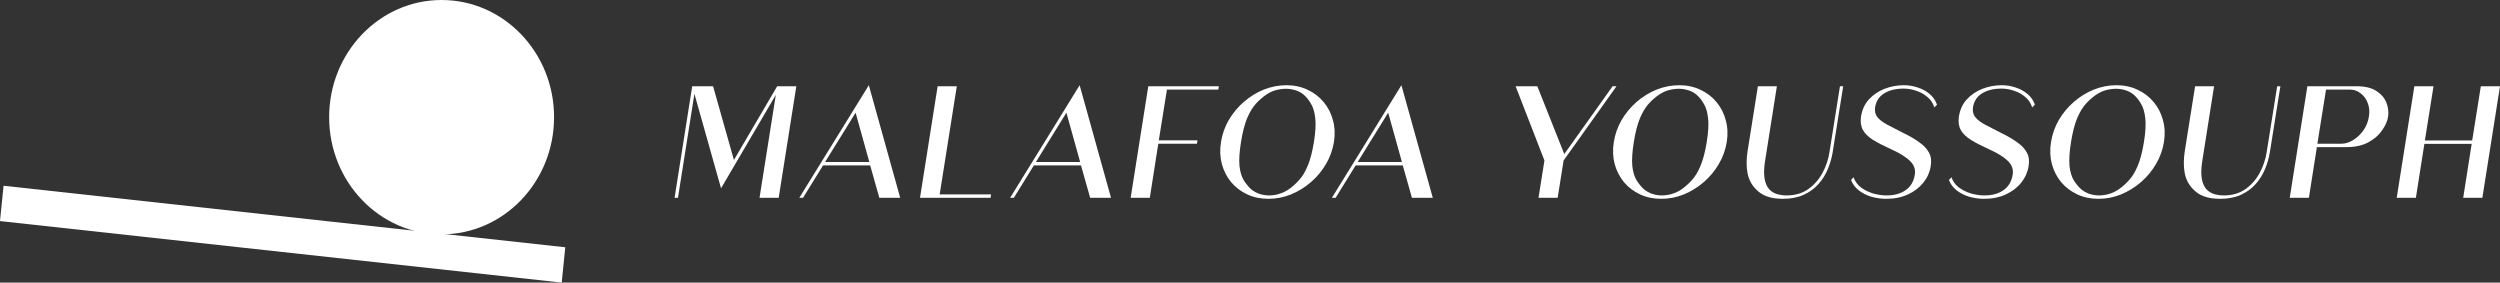
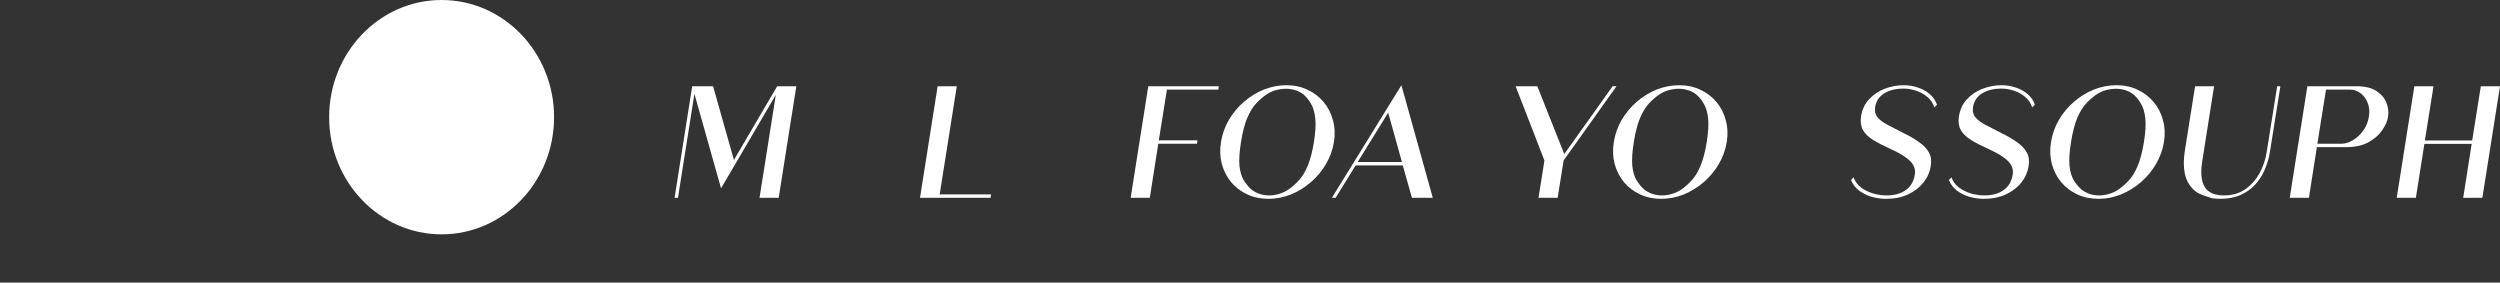
<svg xmlns="http://www.w3.org/2000/svg" width="5830" height="659" viewBox="0 0 5830 659" fill="none">
  <rect x="0" y="0" width="5830" height="659" fill="#333333" stroke="none" />
  <path d="M1812.36 201.102H1857.05L1815.92 461.275H1771.23L1809.2 221.267L1681.46 439.133L1619.38 218.895L1581.02 461.275H1573.11L1614.23 201.102H1662.88L1711.52 373.101L1812.36 201.102Z" fill="white" />
-   <path d="M2050.61 461.275L2029.26 385.754H1919.32L1872.66 461.275H1863.96L2026.1 198.73L2099.26 461.275H2050.61ZM1924.07 377.846H2027.28L1995.25 262.785L1924.07 377.846Z" fill="white" />
  <path d="M2191.32 453.367H2311.15L2309.96 461.275H2145.45L2186.58 201.102H2231.27L2191.32 453.367Z" fill="white" />
-   <path d="M2542.24 461.275L2520.89 385.754H2410.95L2364.28 461.275H2355.58L2517.72 198.73L2590.88 461.275H2542.24ZM2415.69 377.846H2518.91L2486.88 262.785L2415.69 377.846Z" fill="white" />
  <path d="M2791.31 335.143H2701.14L2681.37 461.275H2636.68L2677.81 201.102H2842.32L2841.14 209.01H2721.31L2702.33 327.235H2792.49L2791.31 335.143Z" fill="white" />
  <path d="M3000 198.73C3018.19 198.73 3034.67 202.288 3049.44 209.406C3064.2 216.259 3076.59 225.749 3086.61 237.874C3096.89 250 3104.14 264.102 3108.36 280.182C3112.84 295.998 3113.63 313 3110.73 331.189C3107.83 349.377 3101.64 366.511 3092.15 382.591C3082.92 398.407 3071.32 412.378 3057.35 424.503C3043.37 436.629 3027.82 446.25 3010.68 453.367C2993.81 460.221 2976.27 463.648 2958.08 463.648C2939.89 463.648 2923.41 460.221 2908.65 453.367C2893.89 446.514 2881.36 437.024 2871.08 424.898C2861.06 412.773 2853.81 398.67 2849.33 382.591C2845.11 366.511 2844.45 349.377 2847.35 331.189C2850.25 313 2856.32 295.866 2865.54 279.787C2875.04 263.707 2886.77 249.604 2900.74 237.479C2914.71 225.353 2930.14 215.864 2947.01 209.01C2964.15 202.156 2981.81 198.73 3000 198.73ZM3005.93 441.11C3014.11 435.311 3021.89 428.325 3029.27 420.154C3036.91 411.982 3043.64 400.911 3049.44 386.94C3055.5 372.706 3060.38 354.122 3064.07 331.189C3067.76 308.256 3068.81 289.803 3067.23 275.833C3065.65 261.598 3062.35 250.395 3057.35 242.224C3052.6 233.788 3047.06 226.803 3040.74 221.267C3034.94 216.259 3028.48 212.701 3021.36 210.592C3014.24 208.219 3006.73 207.033 2998.82 207.033C2991.43 207.033 2983.66 208.087 2975.48 210.196C2967.57 212.305 2959.8 215.995 2952.15 221.267C2943.98 226.803 2936.07 233.788 2928.42 242.224C2921.04 250.395 2914.32 261.598 2908.25 275.833C2902.45 289.803 2897.71 308.256 2894.02 331.189C2890.33 354.122 2889.14 372.706 2890.46 386.94C2892.04 400.911 2895.34 411.982 2900.35 420.154C2905.35 428.325 2911.02 435.311 2917.35 441.11C2923.41 446.118 2930.01 449.809 2937.12 452.181C2944.51 454.553 2951.89 455.74 2959.27 455.74C2967.18 455.74 2975.09 454.553 2983 452.181C2990.91 449.809 2998.55 446.118 3005.93 441.11Z" fill="white" />
  <path d="M3292.62 461.275L3271.27 385.754H3161.33L3114.66 461.275H3105.96L3268.1 198.73L3341.26 461.275H3292.62ZM3166.07 377.846H3269.29L3237.26 262.785L3166.07 377.846Z" fill="white" />
  <path d="M3760.61 201.102H3769.7L3646.32 374.287L3632.47 461.275H3587.79L3601.63 374.287L3534.4 201.102H3585.02L3647.9 359.262L3760.61 201.102Z" fill="white" />
  <path d="M3916.06 198.73C3934.25 198.73 3950.73 202.288 3965.49 209.406C3980.26 216.259 3992.65 225.749 4002.67 237.874C4012.95 250 4020.2 264.102 4024.42 280.182C4028.9 295.998 4029.69 313 4026.79 331.189C4023.89 349.377 4017.69 366.511 4008.2 382.591C3998.98 398.407 3987.38 412.378 3973.4 424.503C3959.43 436.629 3943.87 446.25 3926.74 453.367C3909.86 460.221 3892.33 463.648 3874.14 463.648C3855.95 463.648 3839.47 460.221 3824.71 453.367C3809.94 446.514 3797.42 437.024 3787.14 424.898C3777.12 412.773 3769.87 398.67 3765.39 382.591C3761.17 366.511 3760.51 349.377 3763.41 331.189C3766.31 313 3772.37 295.866 3781.6 279.787C3791.09 263.707 3802.83 249.604 3816.8 237.479C3830.77 225.353 3846.19 215.864 3863.07 209.01C3880.2 202.156 3897.87 198.73 3916.06 198.73ZM3921.99 441.11C3930.17 435.311 3937.94 428.325 3945.32 420.154C3952.97 411.982 3959.69 400.911 3965.49 386.94C3971.56 372.706 3976.43 354.122 3980.13 331.189C3983.82 308.256 3984.87 289.803 3983.29 275.833C3981.71 261.598 3978.41 250.395 3973.4 242.224C3968.66 233.788 3963.12 226.803 3956.79 221.267C3950.99 216.259 3944.53 212.701 3937.42 210.592C3930.3 208.219 3922.78 207.033 3914.87 207.033C3907.49 207.033 3899.71 208.087 3891.54 210.196C3883.63 212.305 3875.85 215.995 3868.21 221.267C3860.04 226.803 3852.13 233.788 3844.48 242.224C3837.1 250.395 3830.38 261.598 3824.31 275.833C3818.51 289.803 3813.77 308.256 3810.08 331.189C3806.38 354.122 3805.2 372.706 3806.52 386.94C3808.1 400.911 3811.39 411.982 3816.4 420.154C3821.41 428.325 3827.08 435.311 3833.41 441.11C3839.47 446.118 3846.06 449.809 3853.18 452.181C3860.56 454.553 3867.95 455.74 3875.33 455.74C3883.24 455.74 3891.15 454.553 3899.06 452.181C3906.96 449.809 3914.61 446.118 3921.99 441.11Z" fill="white" />
-   <path d="M4266.29 354.913L4290.81 201.102H4298.33L4273.81 354.913C4271.7 367.829 4268.01 380.746 4262.74 393.662C4257.46 406.578 4250.21 418.309 4240.98 428.853C4231.76 439.397 4220.29 447.832 4206.58 454.158C4192.87 460.485 4176.52 463.648 4157.54 463.648C4152.8 463.648 4146.73 463.252 4139.35 462.462C4132.23 461.671 4124.72 459.694 4116.81 456.531C4108.9 453.367 4101.39 448.095 4094.27 440.715C4084.51 430.698 4078.18 418.44 4075.28 403.942C4072.38 389.181 4072.38 372.178 4075.28 352.936L4099.41 201.102H4143.7L4116.02 376.264C4113.38 393.398 4113.12 407.237 4115.23 417.781C4117.34 428.325 4121.03 436.365 4126.3 441.901C4131.57 447.173 4137.77 450.863 4144.89 452.972C4152 454.817 4159.12 455.74 4166.24 455.74C4185.75 455.74 4202.36 450.995 4216.07 441.505C4230.04 431.752 4241.25 419.231 4249.68 403.942C4258.12 388.39 4263.66 372.047 4266.29 354.913Z" fill="white" />
  <path d="M4398.46 463.648C4387.91 463.648 4376.97 462.198 4365.64 459.298C4354.56 456.135 4344.54 451.259 4335.58 444.669C4326.88 438.079 4320.55 429.775 4316.6 419.758L4322.53 413.432C4325.96 423.185 4331.89 431.225 4340.33 437.551C4348.76 443.614 4358.25 448.227 4368.8 451.39C4379.35 454.29 4389.63 455.74 4399.65 455.74C4417.57 455.74 4432.34 451.654 4443.94 443.482C4455.8 435.047 4462.92 423.053 4465.29 407.501C4467.4 395.375 4463.71 384.699 4454.22 375.474C4444.73 365.984 4429.57 356.626 4408.74 347.4C4392.4 340.019 4378.69 332.902 4367.61 326.048C4356.8 319.195 4349.03 311.551 4344.28 303.115C4339.54 294.417 4338.09 283.872 4339.93 271.483C4342.57 255.404 4348.76 242.092 4358.52 231.548C4368.54 220.74 4380.66 212.569 4394.9 207.033C4409.4 201.497 4424.3 198.73 4439.59 198.73C4451.19 198.73 4462.26 200.575 4472.81 204.265C4483.35 207.692 4492.58 212.832 4500.49 219.686C4508.4 226.54 4513.94 234.711 4517.1 244.201L4510.77 250.527C4507.87 240.774 4502.6 232.734 4494.95 226.408C4487.31 219.818 4478.61 214.941 4468.85 211.778C4459.1 208.351 4449.21 206.638 4439.19 206.638C4421 206.638 4405.97 210.328 4394.11 217.709C4382.25 224.826 4375.13 235.634 4372.75 250.132C4371.44 259.358 4373.28 267.134 4378.29 273.46C4383.56 279.787 4391.47 285.718 4402.02 291.253C4412.56 296.789 4425.09 303.247 4439.59 310.628C4453.82 317.481 4465.95 324.599 4475.97 331.98C4486.25 339.097 4493.77 347.137 4498.51 356.099C4503.26 364.798 4504.58 375.21 4502.47 387.336C4500.36 401.306 4494.69 414.091 4485.46 425.689C4476.23 437.288 4464.24 446.514 4449.47 453.367C4434.71 460.221 4417.71 463.648 4398.46 463.648Z" fill="white" />
  <path d="M4626.7 463.648C4616.16 463.648 4605.21 462.198 4593.88 459.298C4582.81 456.135 4572.79 451.259 4563.82 444.669C4555.12 438.079 4548.8 429.775 4544.84 419.758L4550.77 413.432C4554.2 423.185 4560.13 431.225 4568.57 437.551C4577 443.614 4586.5 448.227 4597.04 451.39C4607.59 454.29 4617.87 455.74 4627.89 455.74C4645.82 455.74 4660.58 451.654 4672.18 443.482C4684.04 435.047 4691.16 423.053 4693.54 407.501C4695.64 395.375 4691.95 384.699 4682.46 375.474C4672.97 365.984 4657.81 356.626 4636.98 347.4C4620.64 340.019 4606.93 332.902 4595.86 326.048C4585.05 319.195 4577.27 311.551 4572.52 303.115C4567.78 294.417 4566.33 283.872 4568.17 271.483C4570.81 255.404 4577 242.092 4586.76 231.548C4596.78 220.74 4608.91 212.569 4623.14 207.033C4637.64 201.497 4652.54 198.73 4667.83 198.73C4679.43 198.73 4690.5 200.575 4701.05 204.265C4711.59 207.692 4720.82 212.832 4728.73 219.686C4736.64 226.54 4742.18 234.711 4745.34 244.201L4739.01 250.527C4736.11 240.774 4730.84 232.734 4723.19 226.408C4715.55 219.818 4706.85 214.941 4697.09 211.778C4687.34 208.351 4677.45 206.638 4667.43 206.638C4649.24 206.638 4634.22 210.328 4622.35 217.709C4610.49 224.826 4603.37 235.634 4601 250.132C4599.68 259.358 4601.52 267.134 4606.53 273.46C4611.81 279.787 4619.71 285.718 4630.26 291.253C4640.81 296.789 4653.33 303.247 4667.83 310.628C4682.07 317.481 4694.19 324.599 4704.21 331.98C4714.5 339.097 4722.01 347.137 4726.75 356.099C4731.5 364.798 4732.82 375.21 4730.71 387.336C4728.6 401.306 4722.93 414.091 4713.7 425.689C4704.48 437.288 4692.48 446.514 4677.72 453.367C4662.95 460.221 4645.95 463.648 4626.7 463.648Z" fill="white" />
  <path d="M4935.62 198.73C4953.81 198.73 4970.29 202.288 4985.05 209.406C4999.82 216.259 5012.21 225.749 5022.23 237.874C5032.51 250 5039.76 264.102 5043.98 280.182C5048.46 295.998 5049.25 313 5046.35 331.189C5043.45 349.377 5037.25 366.511 5027.76 382.591C5018.53 398.407 5006.93 412.378 4992.96 424.503C4978.99 436.629 4963.43 446.25 4946.3 453.367C4929.42 460.221 4911.89 463.648 4893.7 463.648C4875.51 463.648 4859.03 460.221 4844.27 453.367C4829.5 446.514 4816.98 437.024 4806.7 424.898C4796.68 412.773 4789.43 398.67 4784.95 382.591C4780.73 366.511 4780.07 349.377 4782.97 331.189C4785.87 313 4791.93 295.866 4801.16 279.787C4810.65 263.707 4822.38 249.604 4836.36 237.479C4850.33 225.353 4865.75 215.864 4882.63 209.01C4899.76 202.156 4917.43 198.73 4935.62 198.73ZM4941.55 441.11C4949.72 435.311 4957.5 428.325 4964.88 420.154C4972.53 411.982 4979.25 400.911 4985.05 386.94C4991.12 372.706 4995.99 354.122 4999.68 331.189C5003.38 308.256 5004.43 289.803 5002.85 275.833C5001.27 261.598 4997.97 250.395 4992.96 242.224C4988.22 233.788 4982.68 226.803 4976.35 221.267C4970.55 216.259 4964.09 212.701 4956.97 210.592C4949.85 208.219 4942.34 207.033 4934.43 207.033C4927.05 207.033 4919.27 208.087 4911.1 210.196C4903.19 212.305 4895.41 215.995 4887.77 221.267C4879.59 226.803 4871.69 233.788 4864.04 242.224C4856.66 250.395 4849.93 261.598 4843.87 275.833C4838.07 289.803 4833.33 308.256 4829.63 331.189C4825.94 354.122 4824.76 372.706 4826.07 386.94C4827.66 400.911 4830.95 411.982 4835.96 420.154C4840.97 428.325 4846.64 435.311 4852.97 441.11C4859.03 446.118 4865.62 449.809 4872.74 452.181C4880.12 454.553 4887.5 455.74 4894.89 455.74C4902.79 455.74 4910.7 454.553 4918.61 452.181C4926.52 449.809 4934.17 446.118 4941.55 441.11Z" fill="white" />
-   <path d="M5285.85 354.913L5310.37 201.102H5317.88L5293.37 354.913C5291.26 367.829 5287.57 380.746 5282.29 393.662C5277.02 406.578 5269.77 418.309 5260.54 428.853C5251.32 439.397 5239.85 447.832 5226.14 454.158C5212.43 460.485 5196.08 463.648 5177.1 463.648C5172.35 463.648 5166.29 463.252 5158.91 462.462C5151.79 461.671 5144.28 459.694 5136.37 456.531C5128.46 453.367 5120.94 448.095 5113.83 440.715C5104.07 430.698 5097.74 418.44 5094.84 403.942C5091.94 389.181 5091.94 372.178 5094.84 352.936L5118.97 201.102H5163.26L5135.58 376.264C5132.94 393.398 5132.68 407.237 5134.78 417.781C5136.89 428.325 5140.58 436.365 5145.86 441.901C5151.13 447.173 5157.33 450.863 5164.44 452.972C5171.56 454.817 5178.68 455.74 5185.8 455.74C5205.31 455.74 5221.92 450.995 5235.63 441.505C5249.6 431.752 5260.81 419.231 5269.24 403.942C5277.68 388.39 5283.22 372.047 5285.85 354.913Z" fill="white" />
+   <path d="M5285.85 354.913L5310.37 201.102H5317.88L5293.37 354.913C5291.26 367.829 5287.57 380.746 5282.29 393.662C5277.02 406.578 5269.77 418.309 5260.54 428.853C5251.32 439.397 5239.85 447.832 5226.14 454.158C5212.43 460.485 5196.08 463.648 5177.1 463.648C5172.35 463.648 5166.29 463.252 5158.91 462.462C5128.46 453.367 5120.94 448.095 5113.83 440.715C5104.07 430.698 5097.74 418.44 5094.84 403.942C5091.94 389.181 5091.94 372.178 5094.84 352.936L5118.97 201.102H5163.26L5135.58 376.264C5132.94 393.398 5132.68 407.237 5134.78 417.781C5136.89 428.325 5140.58 436.365 5145.86 441.901C5151.13 447.173 5157.33 450.863 5164.44 452.972C5171.56 454.817 5178.68 455.74 5185.8 455.74C5205.31 455.74 5221.92 450.995 5235.63 441.505C5249.6 431.752 5260.81 419.231 5269.24 403.942C5277.68 388.39 5283.22 372.047 5285.85 354.913Z" fill="white" />
  <path d="M5494.69 201.102C5514.73 201.102 5530.42 204.792 5541.75 212.173C5553.09 219.554 5560.87 228.648 5565.08 239.456C5569.3 250.264 5570.62 261.071 5569.04 271.879C5567.46 282.423 5562.71 293.23 5554.8 304.302C5547.16 315.373 5536.48 324.599 5522.77 331.98C5509.06 339.36 5492.19 343.051 5472.15 343.051H5402.94L5384.36 461.275H5339.67L5380.8 201.102H5494.69ZM5460.29 335.143C5469.25 335.143 5478.21 332.375 5487.18 326.839C5496.41 321.304 5504.45 313.791 5511.3 304.302C5518.16 294.548 5522.51 283.609 5524.35 271.483C5526.2 259.358 5525.14 248.682 5521.19 239.456C5517.5 229.966 5511.96 222.586 5504.58 217.313C5497.46 211.778 5489.42 209.01 5480.46 209.01H5424.3L5404.13 335.143H5460.29Z" fill="white" />
  <path d="M5785.31 201.102H5830L5788.87 461.275H5744.18L5763.96 335.538H5653.62L5633.85 461.275H5589.16L5630.29 201.102H5674.98L5654.81 327.63H5765.14L5785.31 201.102Z" fill="white" />
-   <path d="M8.307 433.197L1318.22 576.646L1309.91 659L0 515.55L8.307 433.197Z" fill="white" />
  <path d="M1292.08 273.247C1292.08 424.157 1174.66 546.494 1029.83 546.494C884.99 546.494 767.576 424.157 767.576 273.247C767.576 122.337 884.99 0 1029.83 0C1174.66 0 1292.08 122.337 1292.08 273.247Z" fill="white" />
</svg>